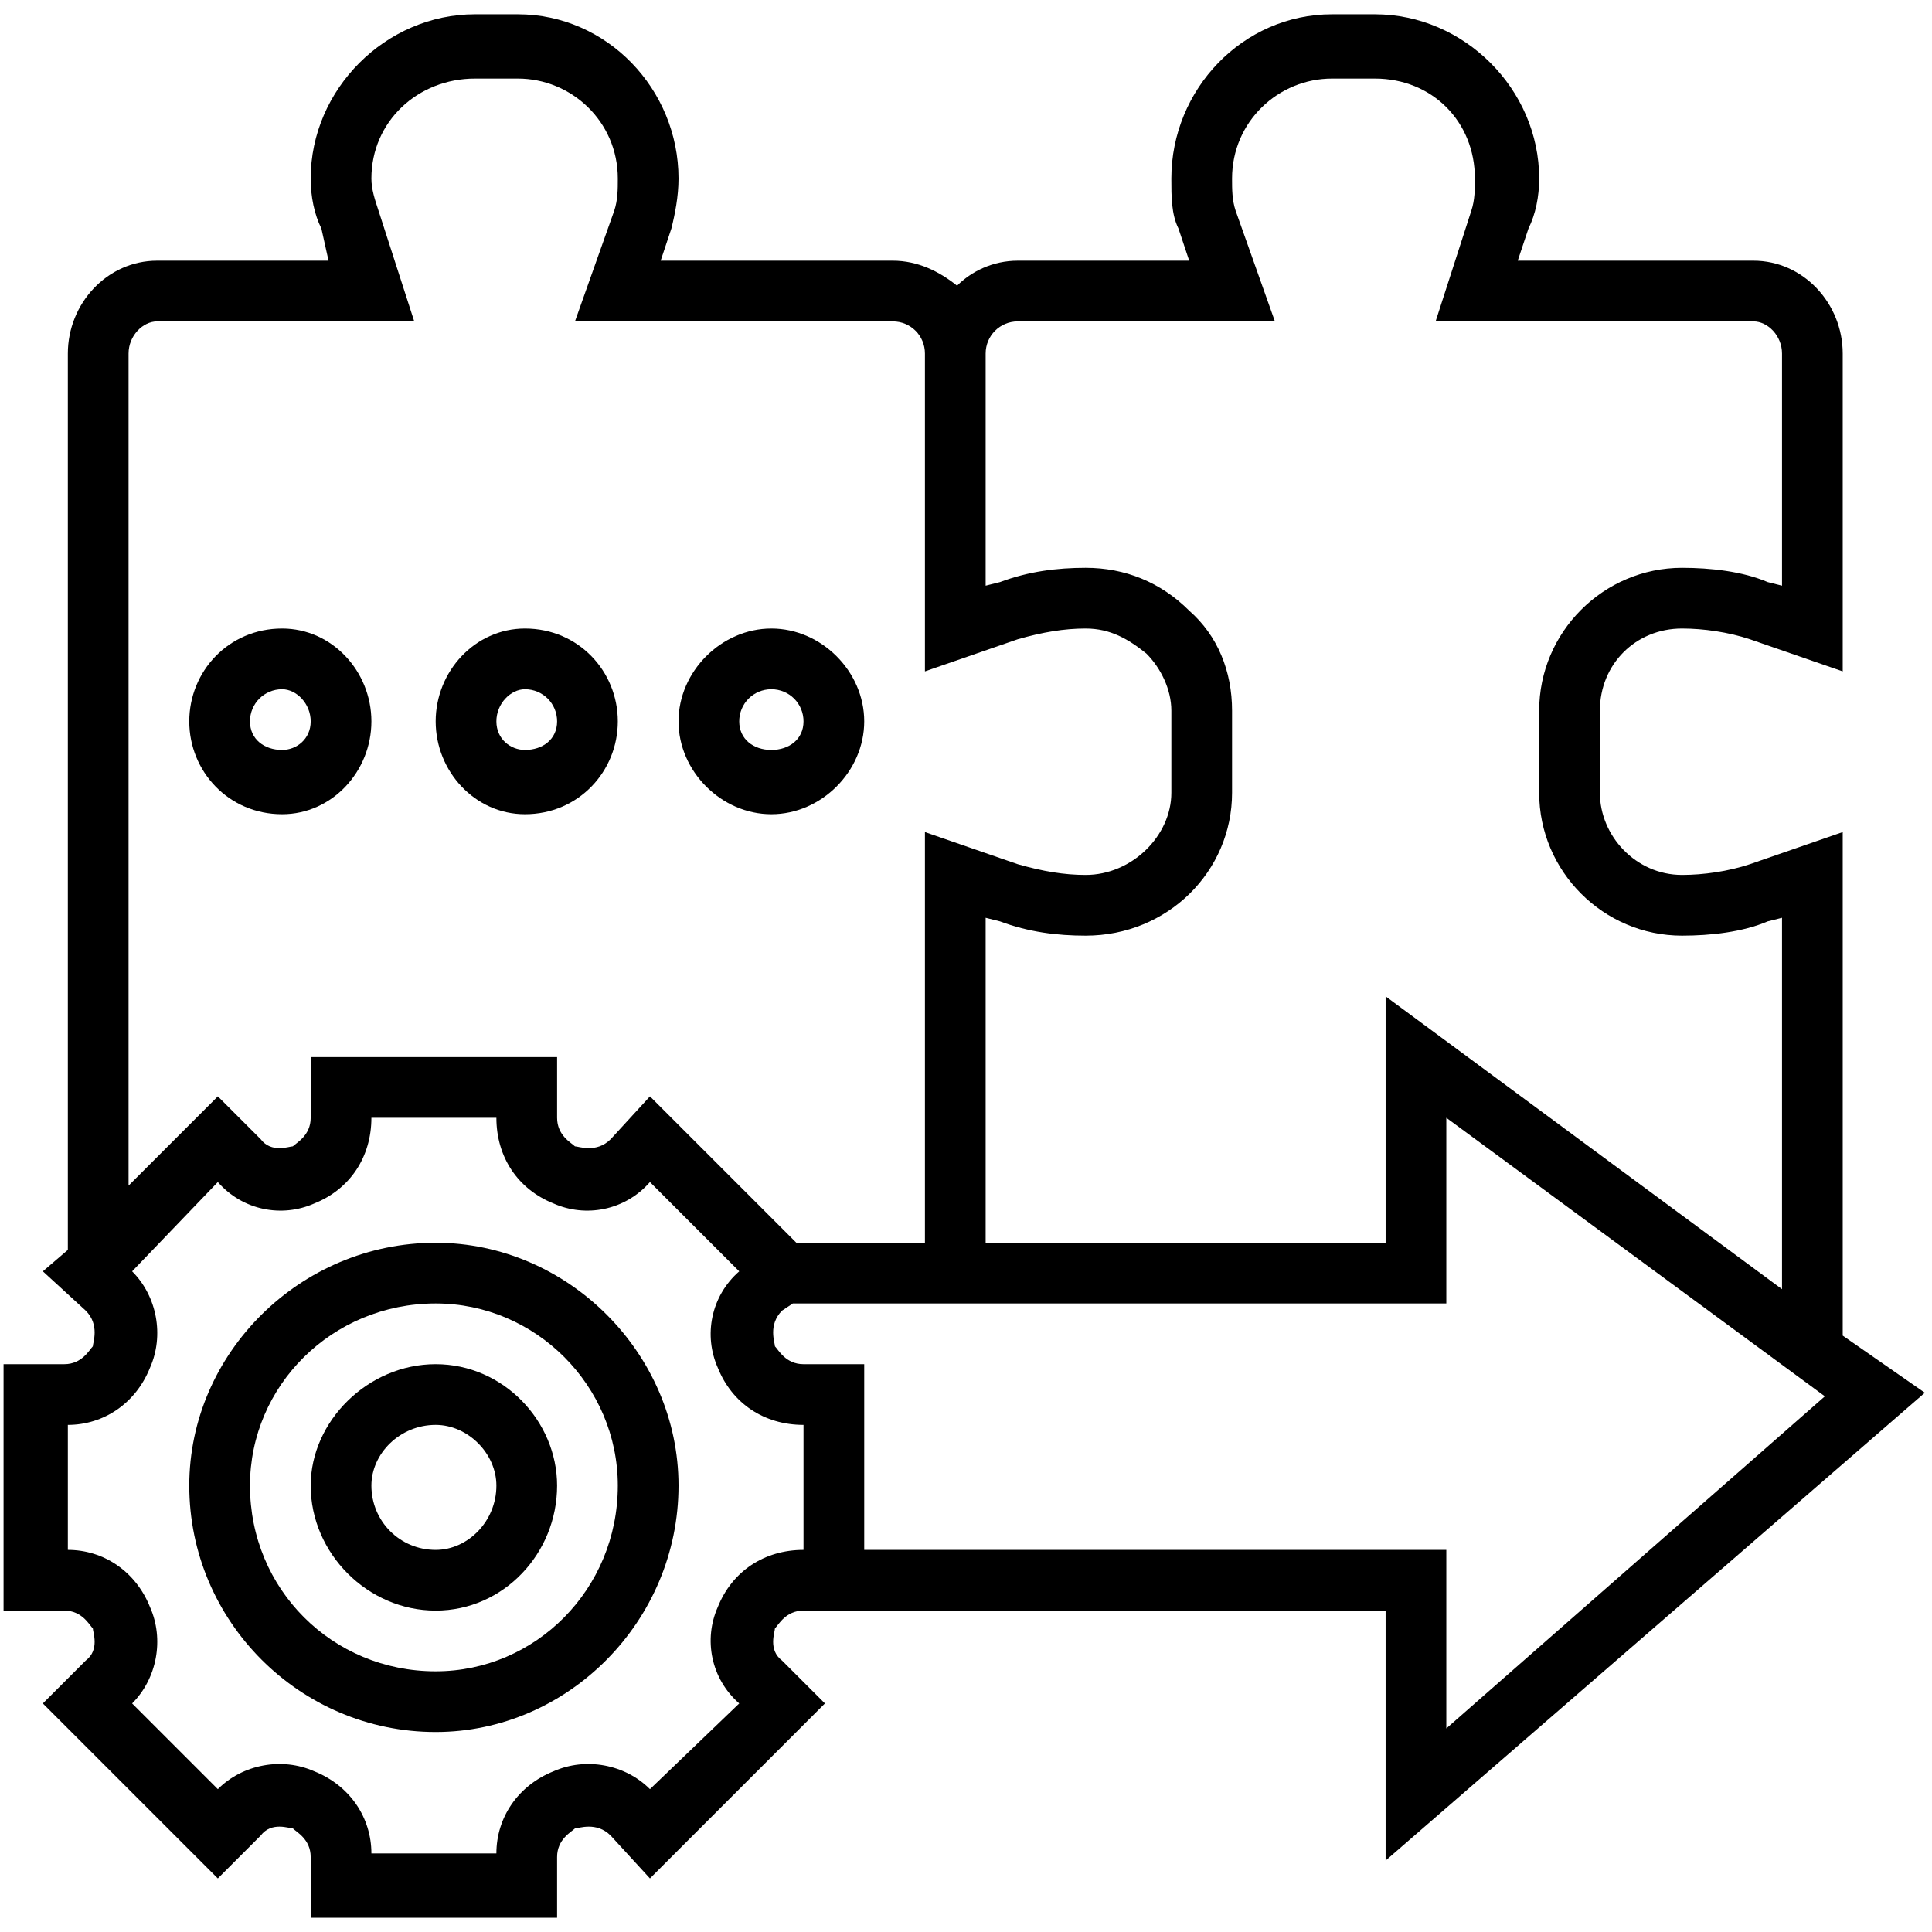
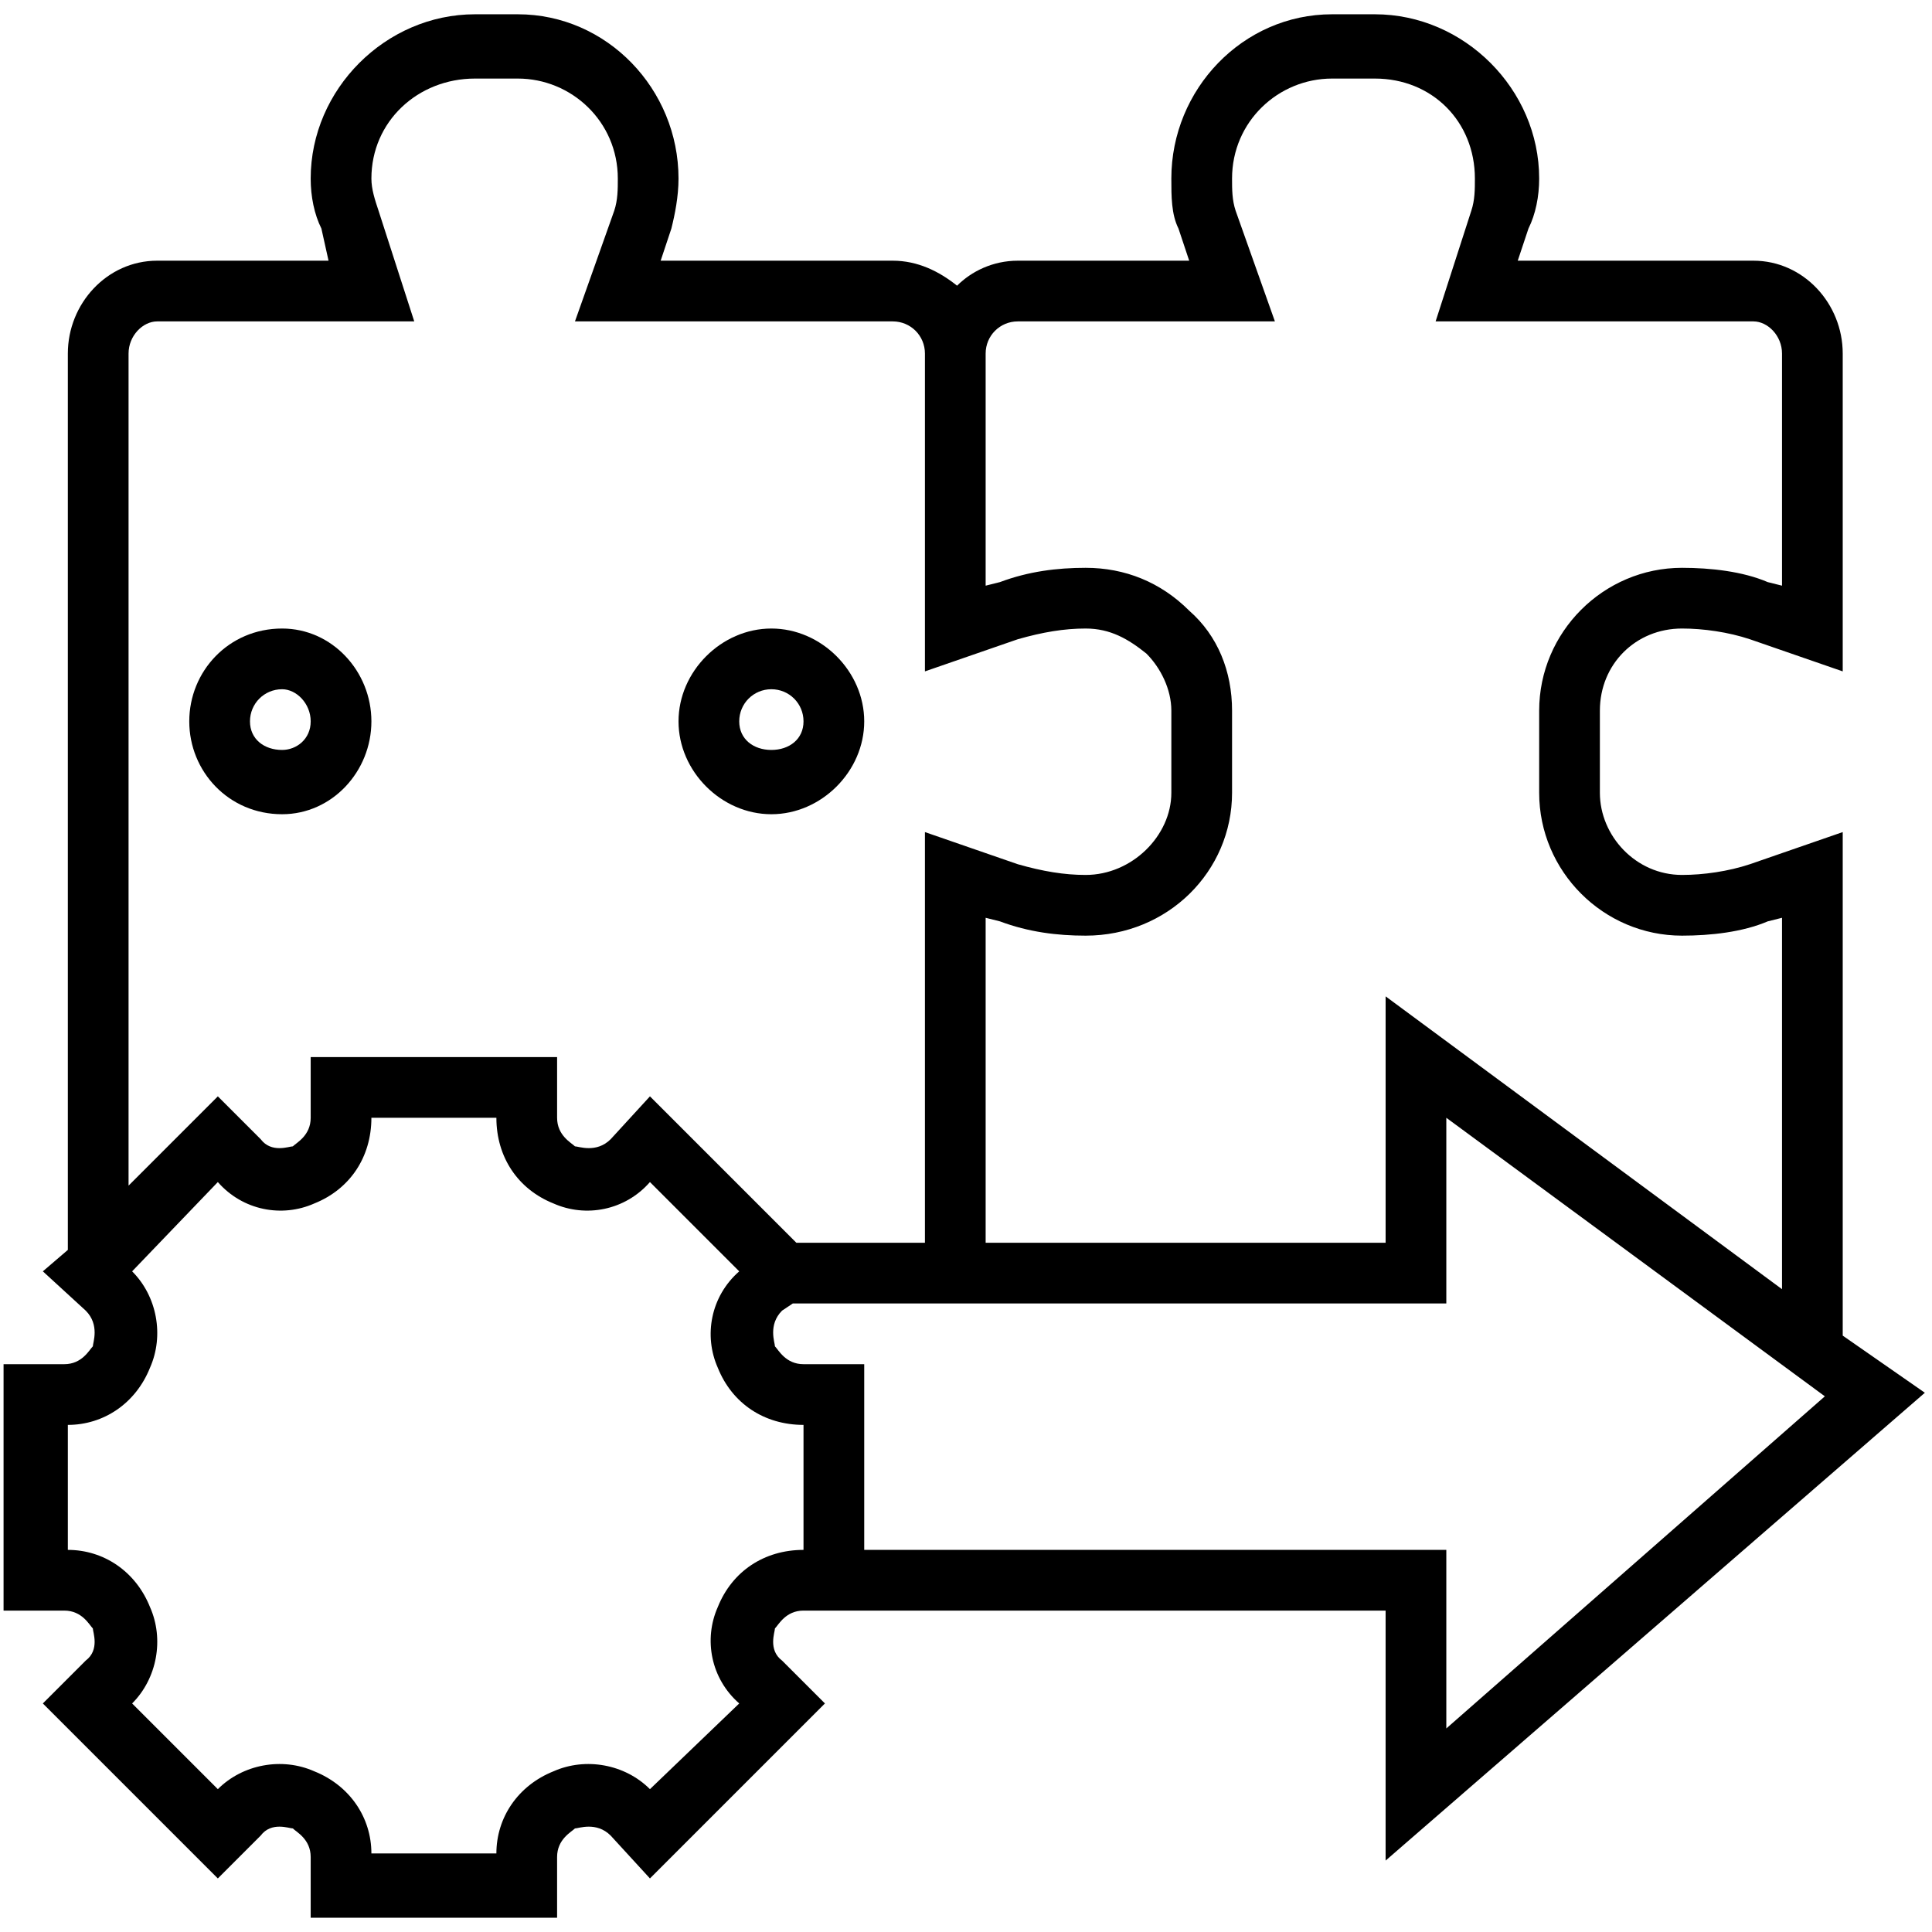
<svg xmlns="http://www.w3.org/2000/svg" xml:space="preserve" width="250px" height="250px" style="shape-rendering:geometricPrecision; text-rendering:geometricPrecision; image-rendering:optimizeQuality; fill-rule:evenodd; clip-rule:evenodd" viewBox="0 0 5.41 5.41">
  <defs>
    <style type="text/css">       .fil0 {fill:none}    .fil1 {fill:black;fill-rule:nonzero}     </style>
  </defs>
  <g id="Camada_x0020_1">
-     <rect class="fil0" width="5.41" height="5.41" />
    <g id="_1350954600592">
      <g>
-         <path class="fil1" d="M1.22 3.82c-0.19,0 -0.35,0.16 -0.35,0.34 0,0.19 0.16,0.35 0.35,0.35 0.19,0 0.34,-0.16 0.34,-0.35 0,-0.18 -0.15,-0.34 -0.34,-0.34zm0 0.52c-0.1,0 -0.18,-0.08 -0.18,-0.18 0,-0.09 0.08,-0.17 0.18,-0.17 0.09,0 0.17,0.08 0.17,0.17 0,0.1 -0.08,0.18 -0.17,0.18z" />
-         <path class="fil1" d="M1.22 3.48c-0.38,0 -0.69,0.31 -0.69,0.68 0,0.38 0.31,0.69 0.69,0.69 0.37,0 0.68,-0.31 0.68,-0.69 0,-0.37 -0.31,-0.68 -0.68,-0.68zm0 1.2c-0.29,0 -0.52,-0.23 -0.52,-0.52 0,-0.28 0.23,-0.51 0.52,-0.51 0.28,0 0.51,0.23 0.51,0.51 0,0.29 -0.23,0.52 -0.51,0.52z" />
        <path class="fil1" d="M5.39 3.9l-0.23 -0.16 0 -1.41 -0.26 0.09c-0.06,0.02 -0.13,0.03 -0.19,0.03 -0.13,0 -0.23,-0.11 -0.23,-0.23l0 -0.23c0,-0.13 0.1,-0.23 0.23,-0.23 0.06,0 0.13,0.01 0.19,0.03l0.26 0.09 0 -0.89c0,-0.14 -0.11,-0.26 -0.25,-0.26l-0.66 0 0.03 -0.09c0.02,-0.04 0.03,-0.09 0.03,-0.14 0,-0.25 -0.21,-0.46 -0.46,-0.46l-0.12 0c-0.25,0 -0.45,0.21 -0.45,0.46 0,0.05 0,0.1 0.02,0.14l0.03 0.09 -0.48 0c-0.07,0 -0.13,0.03 -0.17,0.07 -0.05,-0.04 -0.11,-0.07 -0.18,-0.07l-0.65 0 0.03 -0.09c0.01,-0.04 0.02,-0.09 0.02,-0.14 0,-0.25 -0.2,-0.46 -0.45,-0.46l-0.12 0c-0.25,0 -0.46,0.21 -0.46,0.46 0,0.05 0.01,0.1 0.03,0.14l0.02 0.09 -0.48 0c-0.14,0 -0.25,0.12 -0.25,0.26l0 2.51 -0.07 0.06 0.12 0.11c0.04,0.04 0.02,0.09 0.02,0.1 -0.01,0.01 -0.03,0.05 -0.08,0.05l-0.17 0 0 0.69 0.17 0c0.05,0 0.07,0.04 0.08,0.05 0,0.01 0.02,0.06 -0.02,0.09l-0.12 0.12 0.49 0.49 0.12 -0.12c0.03,-0.04 0.08,-0.02 0.09,-0.02 0.01,0.01 0.05,0.03 0.05,0.08l0 0.17 0.69 0 0 -0.17c0,-0.05 0.04,-0.07 0.05,-0.08 0.01,0 0.06,-0.02 0.1,0.02l0.11 0.12 0.49 -0.49 -0.12 -0.12c-0.04,-0.03 -0.02,-0.08 -0.02,-0.09 0.01,-0.01 0.03,-0.05 0.08,-0.05l0.08 0 0.09 0 1.46 0 0 0.7 1.51 -1.31zm-2.54 -3l0.72 0 -0.11 -0.31c-0.01,-0.03 -0.01,-0.06 -0.01,-0.09 0,-0.16 0.13,-0.28 0.28,-0.28l0.12 0c0.16,0 0.28,0.12 0.28,0.28 0,0.03 0,0.06 -0.01,0.09l-0.1 0.31 0.89 0c0.04,0 0.08,0.04 0.08,0.09l0 0.65 -0.04 -0.01c-0.07,-0.03 -0.16,-0.04 -0.24,-0.04 -0.22,0 -0.4,0.18 -0.4,0.4l0 0.23c0,0.22 0.18,0.4 0.4,0.4 0.08,0 0.17,-0.01 0.24,-0.04l0.04 -0.01 0 1.04 -1.11 -0.82 0 0.69 -1.12 0 0 -0.91 0.04 0.01c0.08,0.03 0.16,0.04 0.24,0.04 0.23,0 0.41,-0.18 0.41,-0.4l0 -0.23c0,-0.11 -0.04,-0.21 -0.12,-0.28 -0.08,-0.08 -0.18,-0.12 -0.29,-0.12 0,0 0,0 0,0 -0.08,0 -0.16,0.01 -0.24,0.04l-0.04 0.01 0 -0.65c0,-0.05 0.04,-0.09 0.09,-0.09zm-2.49 0.09c0,-0.05 0.04,-0.09 0.08,-0.09l0.72 0 -0.1 -0.31c-0.01,-0.03 -0.02,-0.06 -0.02,-0.09 0,-0.16 0.13,-0.28 0.29,-0.28l0.12 0c0.15,0 0.28,0.12 0.28,0.28 0,0.03 0,0.06 -0.01,0.09l-0.11 0.31 0.89 0c0.05,0 0.09,0.04 0.09,0.09l0 0.89 0.26 -0.09c0.07,-0.02 0.13,-0.03 0.19,-0.03 0,0 0,0 0,0 0.07,0 0.12,0.03 0.17,0.07 0.04,0.04 0.07,0.1 0.07,0.16l0 0.23c0,0.12 -0.11,0.23 -0.24,0.23 -0.06,0 -0.12,-0.01 -0.19,-0.03l-0.26 -0.09 0 1.15 -0.36 0 -0.41 -0.41 -0.11 0.12c-0.04,0.04 -0.09,0.02 -0.1,0.02 -0.01,-0.01 -0.05,-0.03 -0.05,-0.08l0 -0.17 -0.69 0 0 0.17c0,0.05 -0.04,0.07 -0.05,0.08 -0.01,0 -0.06,0.02 -0.09,-0.02l-0.12 -0.12 -0.25 0.25 0 -2.33zm1.89 3.35c-0.11,0 -0.2,0.06 -0.24,0.16 -0.04,0.09 -0.02,0.2 0.06,0.27l-0.25 0.24c-0.07,-0.07 -0.18,-0.09 -0.27,-0.05 -0.1,0.04 -0.16,0.13 -0.16,0.23l-0.35 0c0,-0.1 -0.06,-0.19 -0.16,-0.23 -0.09,-0.04 -0.2,-0.02 -0.27,0.05l-0.24 -0.24c0.07,-0.07 0.09,-0.18 0.05,-0.27 -0.04,-0.1 -0.13,-0.16 -0.23,-0.16l0 -0.35c0.1,0 0.19,-0.06 0.23,-0.16 0.04,-0.09 0.02,-0.2 -0.05,-0.27l0.24 -0.25c0.07,0.08 0.18,0.1 0.27,0.06 0.1,-0.04 0.16,-0.13 0.16,-0.24l0.35 0c0,0.11 0.06,0.2 0.16,0.24 0.09,0.04 0.2,0.02 0.27,-0.06l0.25 0.25c-0.08,0.07 -0.1,0.18 -0.06,0.27 0.04,0.1 0.13,0.16 0.24,0.16l0 0.35zm0.17 0l0 -0.52 -0.17 0c-0.05,0 -0.07,-0.04 -0.08,-0.05 0,-0.01 -0.02,-0.06 0.02,-0.1l0.03 -0.02 1.83 0 0 -0.52 1.06 0.78 -1.06 0.93 0 -0.5 -1.63 0z" />
        <path class="fil1" d="M1.04 2.02c0,-0.14 -0.11,-0.26 -0.25,-0.26 -0.15,0 -0.26,0.12 -0.26,0.26 0,0.14 0.11,0.26 0.26,0.26 0.14,0 0.25,-0.12 0.25,-0.26zm-0.34 0c0,-0.05 0.04,-0.09 0.09,-0.09 0.04,0 0.08,0.04 0.08,0.09 0,0.05 -0.04,0.08 -0.08,0.08 -0.05,0 -0.09,-0.03 -0.09,-0.08z" />
-         <path class="fil1" d="M1.47 2.28c0.15,0 0.26,-0.12 0.26,-0.26 0,-0.14 -0.11,-0.26 -0.26,-0.26 -0.14,0 -0.25,0.12 -0.25,0.26 0,0.14 0.11,0.26 0.25,0.26zm0 -0.35c0.05,0 0.09,0.04 0.09,0.09 0,0.05 -0.04,0.08 -0.09,0.08 -0.04,0 -0.08,-0.03 -0.08,-0.08 0,-0.05 0.04,-0.09 0.08,-0.09z" />
        <path class="fil1" d="M2.16 2.28c0.14,0 0.26,-0.12 0.26,-0.26 0,-0.14 -0.12,-0.26 -0.26,-0.26 -0.14,0 -0.26,0.12 -0.26,0.26 0,0.14 0.12,0.26 0.26,0.26zm0 -0.35c0.05,0 0.09,0.04 0.09,0.09 0,0.05 -0.04,0.08 -0.09,0.08 -0.05,0 -0.09,-0.03 -0.09,-0.08 0,-0.05 0.04,-0.09 0.09,-0.09z" />
      </g>
    </g>
  </g>
</svg>